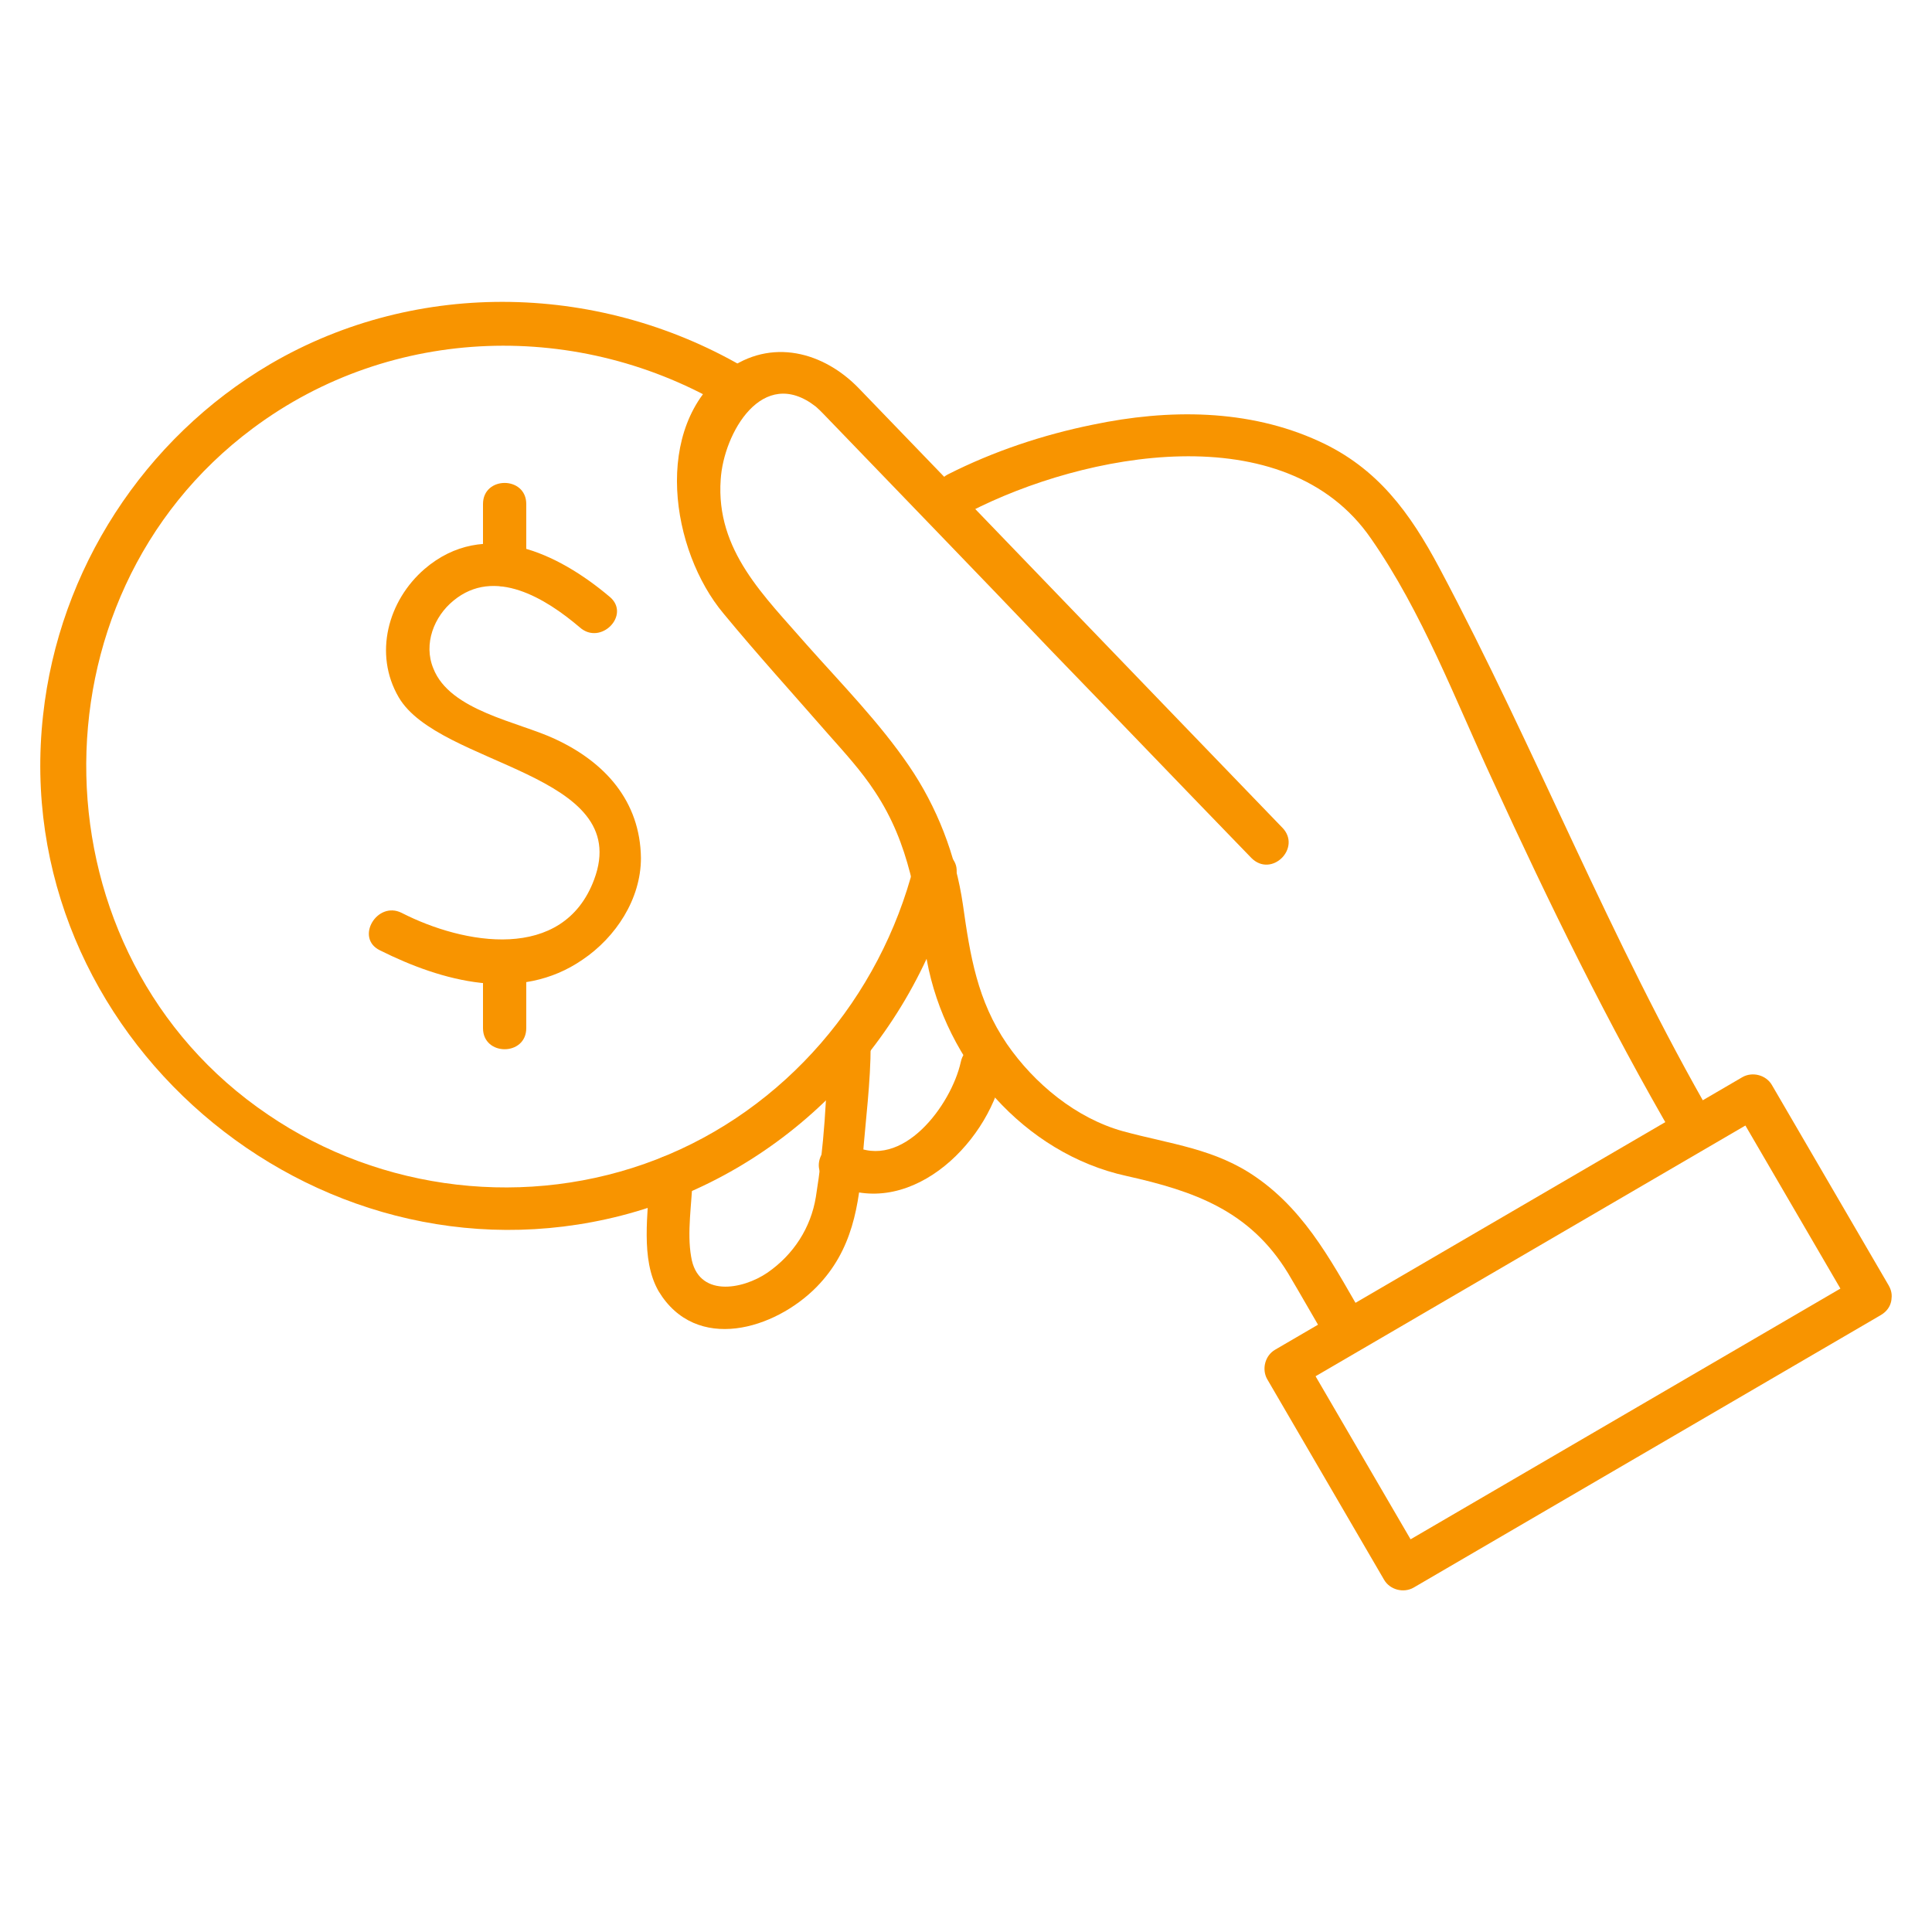
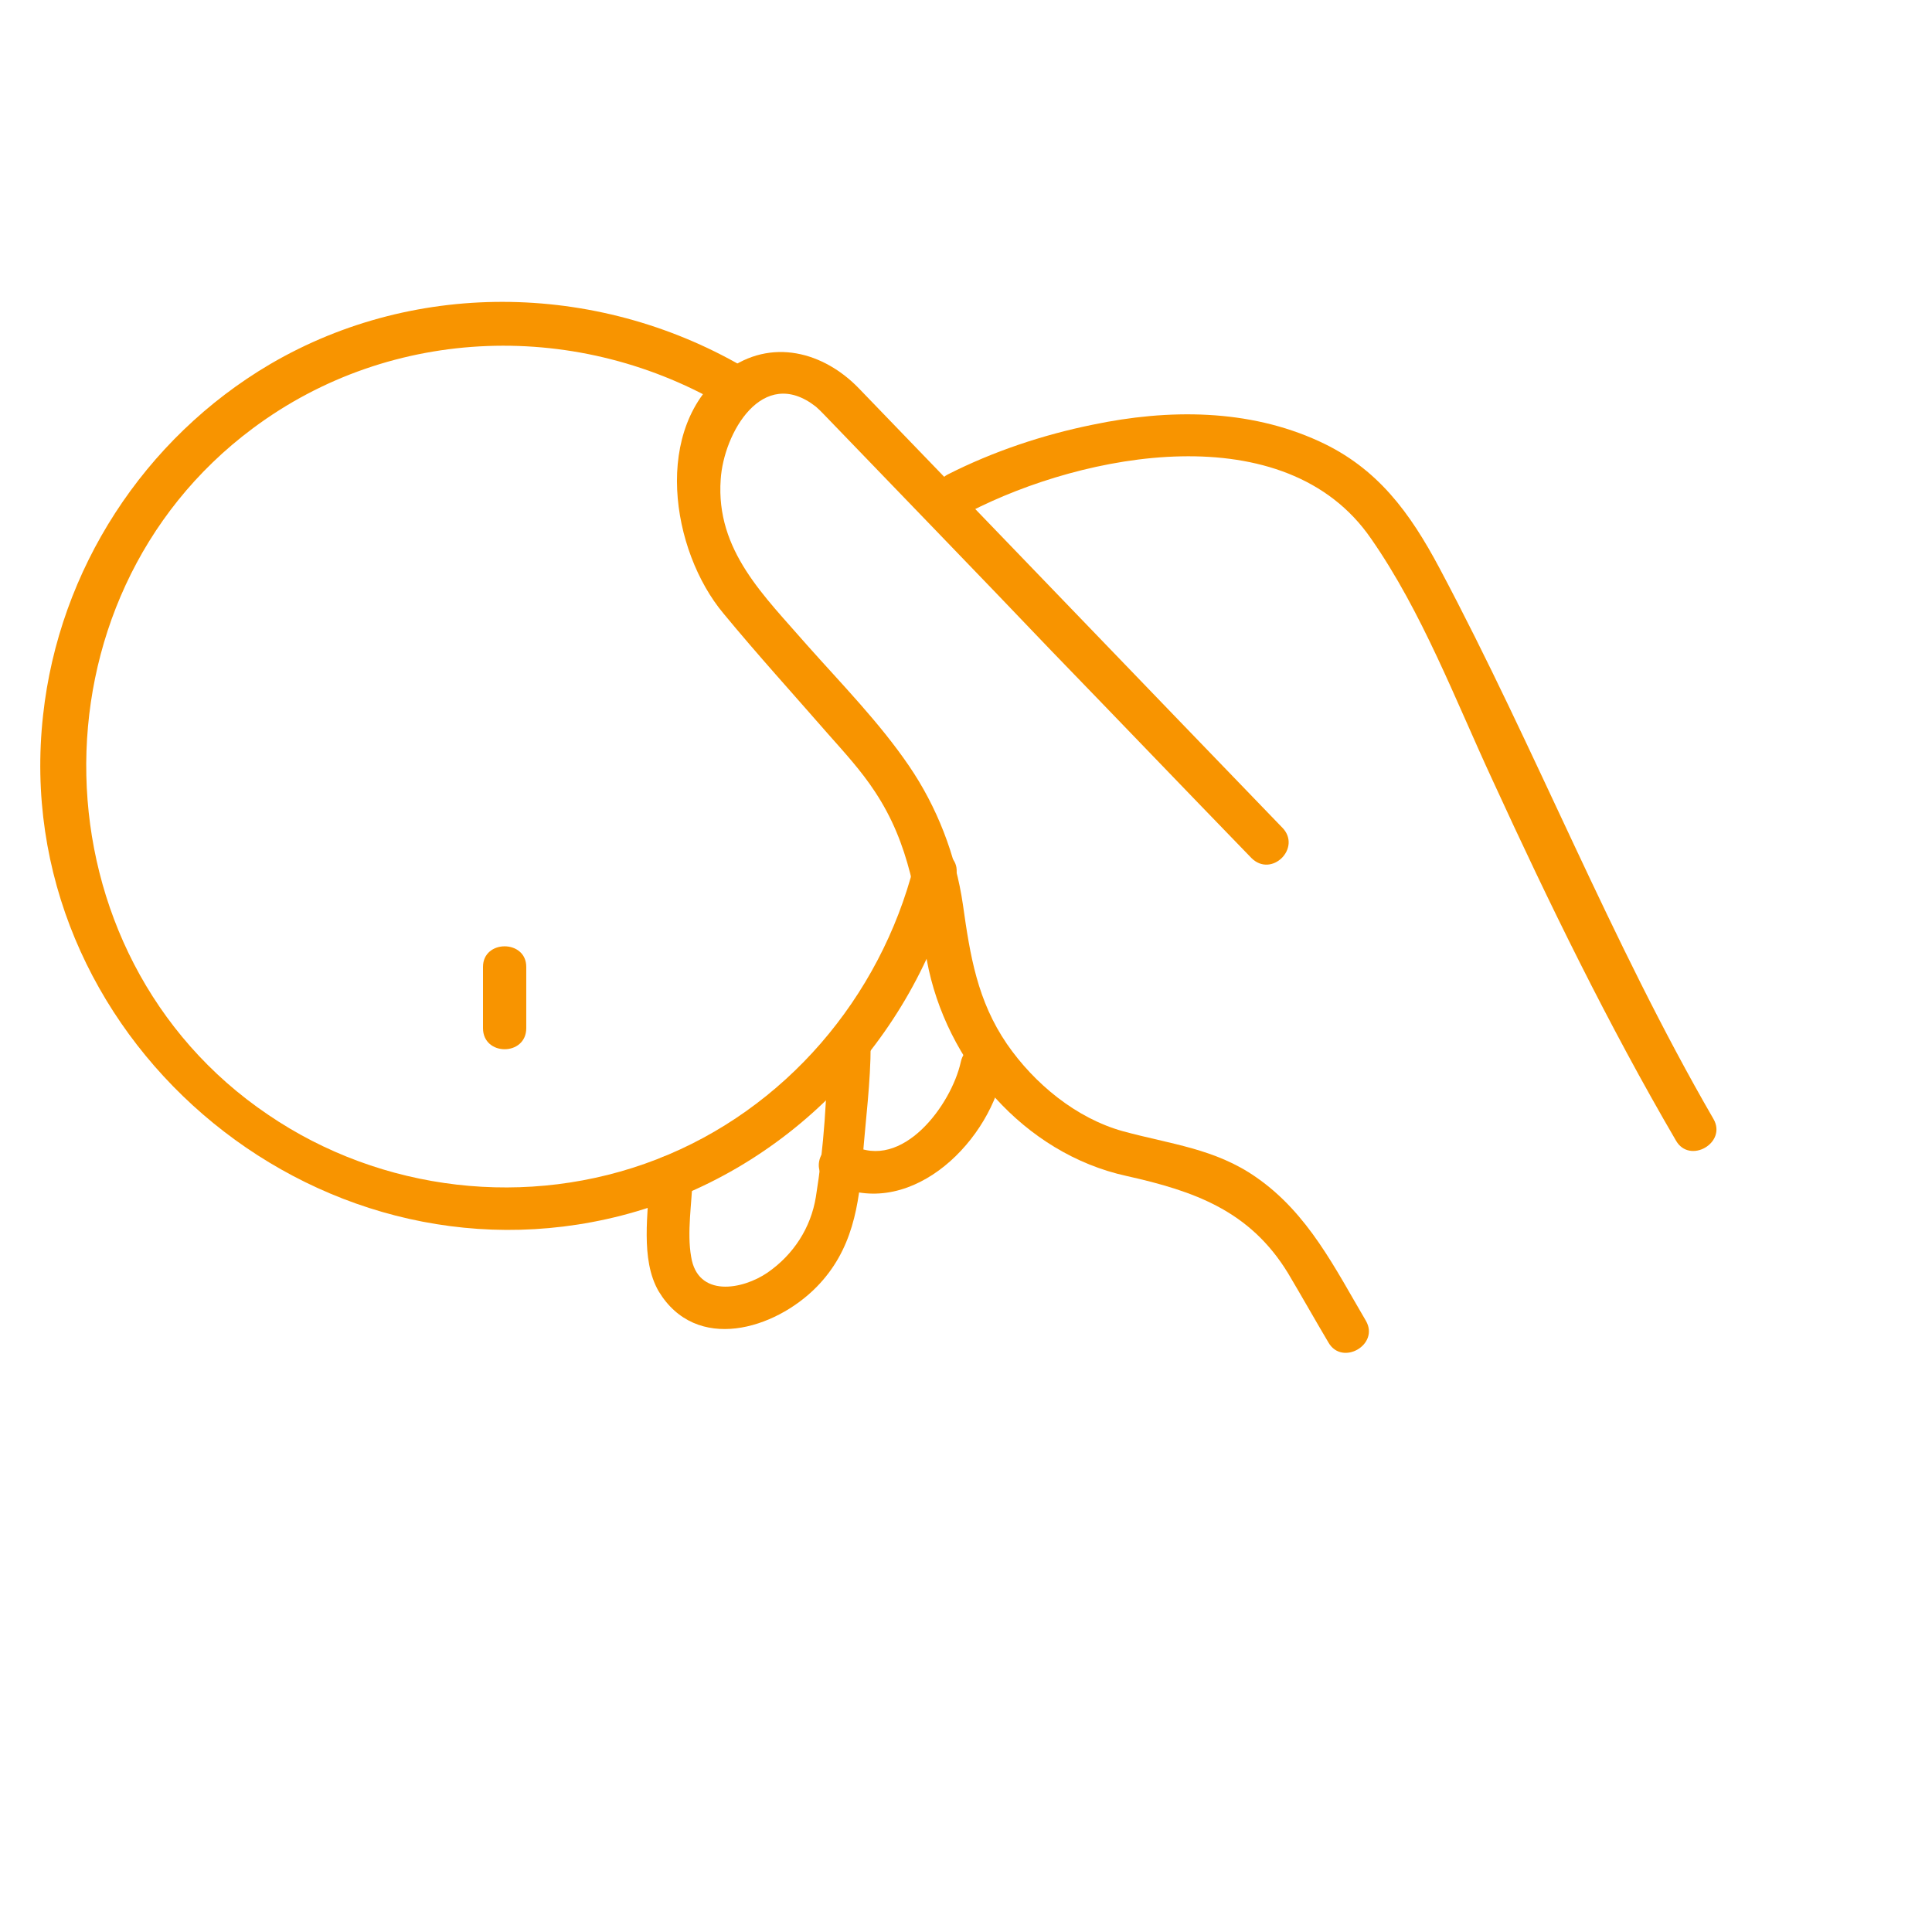
<svg xmlns="http://www.w3.org/2000/svg" fill="none" height="64" viewBox="0 0 64 64" width="64">
  <g fill="#f89400">
    <path d="m24.833 12.277c-4.848-2.914-10.986-3.081-15.883-.215-4.18 2.46-6.998 6.807-7.523 11.631-1.17 10.533 8.909 19.203 19.155 16.575 5.469-1.409 9.697-5.804 11.082-11.225.239-.884-1.147-1.266-1.385-.382-1.123 4.395-4.275 8.097-8.527 9.745-4.251 1.648-9.123 1.075-12.873-1.481-7.81-5.278-8.073-17.101-.502-22.737 4.61-3.439 10.843-3.606 15.739-.669.764.478 1.505-.764.717-1.242z" />
-     <path d="m20.205 19.777c-1.72-1.457-4.156-2.627-6.138-.931-1.218 1.051-1.696 2.818-.86 4.251 1.337 2.293 7.81 2.484 6.473 6.043-1.027 2.747-4.323 2.15-6.377 1.099-.812-.406-1.552.836-.717 1.242 2.054 1.027 4.633 1.744 6.711.31 1.099-.74 1.935-2.006 1.935-3.368-.024-1.887-1.194-3.176-2.842-3.941-1.218-.573-3.487-.931-4.036-2.341-.334-.812.024-1.72.669-2.245 1.361-1.123 3.057-.072 4.18.884.693.621 1.696-.406 1.003-1.003z" />
-     <path d="m16 16.696v2.03c0 .931 1.433.931 1.433 0 0-.669 0-1.337 0-2.03 0-.931-1.433-.931-1.433 0z" />
    <path d="m16 32.029v2.03c0 .931 1.433.931 1.433 0 0-.669 0-1.337 0-2.03 0-.908-1.433-.908-1.433 0z" />
    <path d="m42.48 27.419c-4.681-4.848-9.339-9.697-14.02-14.545-1.17-1.218-2.914-1.696-4.395-.597-2.484 1.863-1.839 5.971-.096 8.049 1.123 1.361 2.317 2.675 3.463 3.989.549.621 1.099 1.218 1.552 1.911 1.17 1.767 1.361 3.559 1.72 5.589.621 3.368 3.224 6.401 6.616 7.141 2.245.502 4.084 1.147 5.35 3.224.454.764.884 1.529 1.337 2.293.454.788 1.696.072 1.242-.717-1.027-1.744-1.911-3.559-3.63-4.753-1.361-.955-2.842-1.099-4.418-1.529-1.552-.43-2.938-1.576-3.845-2.89-.979-1.433-1.218-2.914-1.457-4.609-.239-1.648-.86-3.248-1.791-4.61-.979-1.433-2.221-2.699-3.368-3.989-1.409-1.624-3.033-3.129-2.866-5.493.096-1.529 1.385-3.797 3.153-2.412.167.143.334.334.502.502 2.436 2.532 4.872 5.04 7.285 7.571 2.221 2.293 4.418 4.586 6.64 6.878.669.669 1.672-.334 1.027-1.003z" />
    <path d="m32.115 16.959c3.797-1.958 10.461-3.248 13.303.884 1.696 2.436 2.794 5.35 4.036 8.025 1.863 4.06 3.821 8.073 6.066 11.918.454.788 1.696.072 1.242-.717-3.415-5.899-5.875-12.229-9.076-18.247-.979-1.839-2.054-3.32-3.989-4.204-2.341-1.075-4.992-1.075-7.5-.549-1.648.334-3.296.884-4.801 1.648-.812.43-.096 1.672.717 1.242z" />
-     <path d="m61.588 42.323c-5.159 3.009-10.318 6.019-15.477 9.028.334.096.645.167.979.263-1.29-2.221-2.579-4.418-3.869-6.64-.096.334-.167.645-.263.979 5.159-3.009 10.318-6.019 15.477-9.028-.334-.096-.645-.167-.979-.263 1.29 2.221 2.579 4.418 3.869 6.64.454.788 1.696.072 1.242-.717-1.29-2.221-2.579-4.418-3.869-6.64-.191-.334-.645-.454-.979-.263-5.159 3.009-10.318 6.019-15.477 9.028-.334.191-.454.645-.263.979 1.29 2.221 2.579 4.418 3.869 6.64.191.334.645.454.979.263 5.159-3.009 10.318-6.019 15.477-9.028.812-.478.096-1.72-.717-1.242z" />
    <path d="m21.509 38.979c-.024 1.194-.31 2.723.31 3.797 1.242 2.054 3.845 1.266 5.231-.143 1.194-1.218 1.409-2.699 1.529-4.299.096-1.242.263-2.484.263-3.726 0-.931-1.433-.931-1.433 0 0 1.624-.119 3.415-.382 5.04-.167 1.027-.74 1.911-1.6 2.508-.836.573-2.317.836-2.532-.525-.143-.812.024-1.767.048-2.603 0-.979-1.433-.979-1.433-.048z" />
-     <path d="m27.48 39.17c2.532 1.337 5.207-1.194 5.732-3.607.191-.908-1.194-1.29-1.385-.382-.31 1.409-1.935 3.63-3.607 2.747-.836-.43-1.552.788-.74 1.242z" />
+     <path d="m27.48 39.17c2.532 1.337 5.207-1.194 5.732-3.607.191-.908-1.194-1.29-1.385-.382-.31 1.409-1.935 3.63-3.607 2.747-.836-.43-1.552.788-.74 1.242" />
  </g>
</svg>